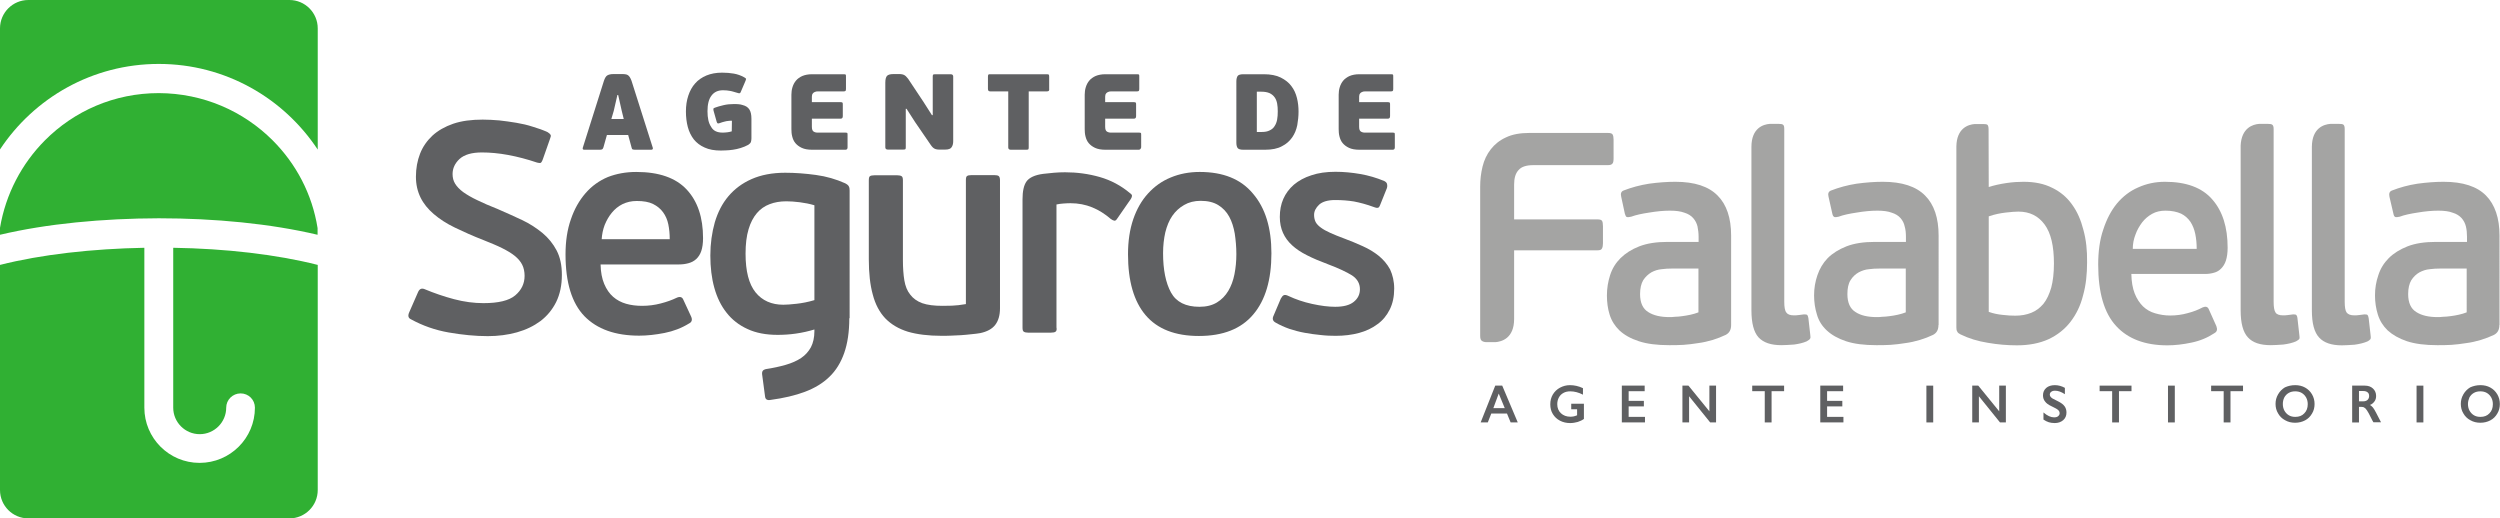
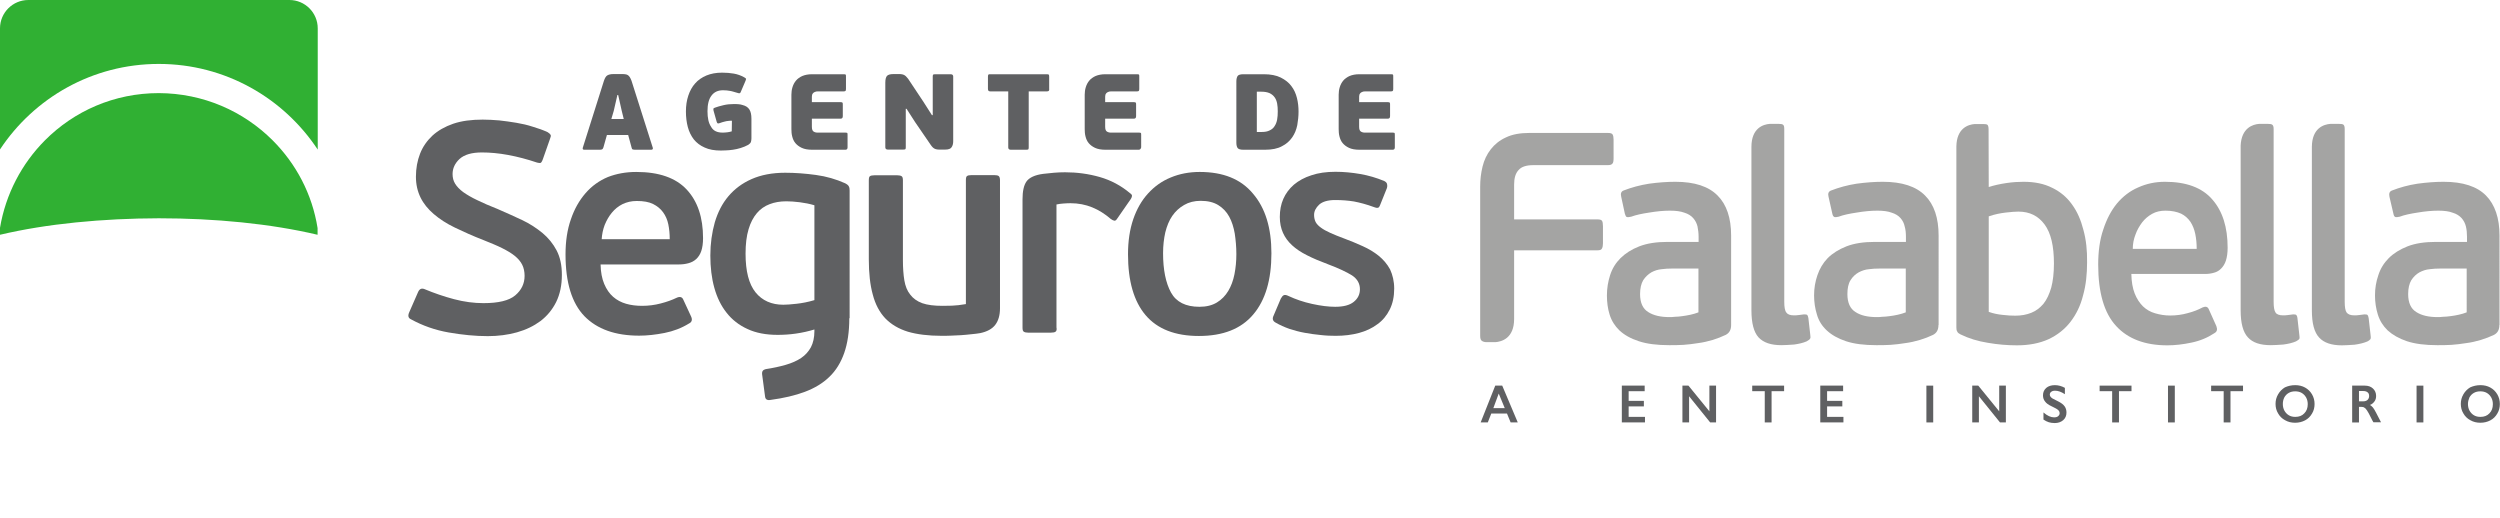
<svg xmlns="http://www.w3.org/2000/svg" version="1.1" id="Capa_1" x="0px" y="0px" viewBox="0 0 1576 326.8" style="enable-background:new 0 0 1576 326.8;" xml:space="preserve">
  <style type="text/css">
	.st0{fill:#30B033;}
	.st1{fill:#A4A4A3;}
	.st2{fill:#5F6062;}
</style>
  <g>
    <path class="st0" d="M171.9,88.5c-18.4-18.4-43.7-29.7-71.8-29.8c-28.1,0-53.4,11.3-71.8,29.8C13.7,103.2,3.6,122.3,0,143.6v4.4   c29.5-7,64.8-10.3,100.1-10.4c35.3,0,70.6,3.4,100.1,10.4v-4.2C196.8,122.3,186.6,103.2,171.9,88.5" />
    <path class="st0" d="M182.4,0H17.9C8,0,0,8,0,17.9v76.3c21.5-32.5,58.3-53.9,100.1-53.9c41.9,0,78.7,21.5,100.2,54V17.9   C200.3,8,192.3,0,182.4,0" />
-     <path class="st0" d="M109.2,156.2V257c0,9.2,7.5,16.7,16.7,16.7c9.2,0,16.7-7.5,16.7-16.7c0-5,4.1-9,9.1-9c5,0,9,4,9,9   c0,19.2-15.6,34.8-34.9,34.8c-19.2,0-34.8-15.6-34.8-34.8V156.2C58.3,156.8,25.9,160.4,0,167v141.9c0,9.9,8,17.9,17.9,17.9h164.5   c9.9,0,17.9-8,17.9-17.9V167C174.4,160.4,142.1,156.7,109.2,156.2" />
  </g>
  <g>
    <g>
      <path class="st1" d="M1070.6,169.3h-16.8c-2,0-4.1,0.1-6.3,0.4c-2.3,0.2-4.5,0.9-6.5,2c-2,1.2-3.7,2.8-5.1,4.9    c-1.3,2.2-2,5.1-2,8.8c0,5.4,1.7,9.2,5.1,11.3c3.4,2.2,7.9,3.2,13.5,3.2c0.8,0,2,0,3.4-0.2c1.5,0,3.1-0.2,4.6-0.4    c1.6-0.2,3.3-0.5,5.2-0.9c1.8-0.4,3.5-0.9,5-1.5V169.3z M1091.3,204.9c0,3-1.1,5-3.4,6.2c-2.5,1.2-5.3,2.3-8.2,3.2    c-3.1,0.9-6.1,1.6-9.2,2c-3.1,0.5-6.3,0.9-9.3,1.1c-3.2,0.2-6.1,0.2-8.9,0.2c-7.7,0-14.1-0.8-19.2-2.5c-5.2-1.7-9.2-4-12.2-6.8    c-2.9-2.8-5-6.1-6.2-10c-1.2-3.8-1.7-7.9-1.7-12.1c0-4.5,0.7-8.6,2-12.7c1.3-4.1,3.5-7.7,6.6-10.8c3.1-3,6.9-5.5,11.8-7.4    c4.9-1.9,10.8-2.8,17.7-2.8h19.7v-3.2c0-2.4-0.3-4.6-0.7-6.6c-0.5-2-1.4-3.7-2.7-5.2c-1.3-1.5-3.2-2.7-5.5-3.4    c-2.4-0.9-5.4-1.3-9.2-1.3c-4,0-8.2,0.4-13,1.2c-4.7,0.7-8.4,1.5-11.4,2.6c-1.3,0.3-2.2,0.4-2.8,0.2c-0.5-0.2-0.9-1-1.2-2.1    L1022,124c-0.5-2,0-3.3,1.5-3.9c4.9-1.9,10.3-3.4,16.1-4.3c5.8-0.8,11.3-1.2,16.5-1.2c12.2,0,21,2.9,26.7,8.7    c5.7,5.7,8.5,14.2,8.5,25.2V204.9z" />
      <path class="st1" d="M1201.4,169.3h-16.8c-2,0-4.2,0.1-6.4,0.4c-2.3,0.2-4.4,0.9-6.5,2c-2.1,1.2-3.8,2.8-5.1,4.9    c-1.4,2.2-2,5.1-2,8.8c0,5.4,1.7,9.2,5.1,11.3c3.3,2.2,7.8,3.2,13.5,3.2c0.8,0,1.9,0,3.4-0.2c1.4,0,3-0.2,4.6-0.4    c1.7-0.2,3.4-0.5,5.2-0.9c1.8-0.4,3.5-0.9,5-1.5V169.3z M1222,204.9c0,3-1.1,5-3.4,6.2c-2.5,1.2-5.3,2.3-8.3,3.2    c-3,0.9-6.1,1.6-9.2,2c-3.2,0.5-6.2,0.9-9.4,1.1c-3.1,0.2-6,0.2-8.8,0.2c-7.7,0-14.1-0.8-19.2-2.5c-5.1-1.7-9.1-4-12.1-6.8    c-3-2.8-5.1-6.1-6.2-10c-1.2-3.8-1.8-7.9-1.8-12.1c0-4.5,0.7-8.6,2.1-12.7c1.4-4.1,3.5-7.7,6.5-10.8c3-3,7-5.5,11.8-7.4    c4.9-1.9,10.8-2.8,17.8-2.8h19.7v-3.2c0-2.4-0.2-4.6-0.8-6.6c-0.4-2-1.3-3.7-2.6-5.2c-1.3-1.5-3.2-2.7-5.5-3.4    c-2.3-0.9-5.4-1.3-9.1-1.3c-4,0-8.3,0.4-13,1.2c-4.7,0.7-8.5,1.5-11.4,2.6c-1.3,0.3-2.2,0.4-2.7,0.2c-0.6-0.2-1.1-1-1.3-2.1    l-2.4-10.7c-0.5-2,0-3.3,1.6-3.9c4.9-1.9,10.3-3.4,16.1-4.3c5.9-0.8,11.4-1.2,16.5-1.2c12.1,0,21,2.9,26.7,8.7    c5.7,5.7,8.5,14.2,8.5,25.2V204.9z" />
      <path class="st1" d="M1365.1,132.8c-3.1,0-5.9,0.6-8.4,2c-2.5,1.4-4.6,3.2-6.3,5.4c-1.7,2.3-3.2,4.8-4.2,7.7    c-1.1,2.8-1.7,5.8-1.7,9h40.3c0-3.4-0.3-6.5-0.9-9.4c-0.6-2.9-1.6-5.4-3-7.6c-1.5-2.2-3.5-4-5.9-5.2    C1372.3,133.5,1369.1,132.8,1365.1,132.8 M1364.8,114.6c13.4,0,23.4,3.7,29.8,11.1c6.5,7.4,9.7,17.5,9.7,30.5    c0,3.2-0.4,5.9-1.1,8.1c-0.7,2.1-1.7,3.7-3,5c-1.3,1.3-2.8,2.2-4.4,2.6c-1.7,0.5-3.5,0.8-5.6,0.8h-46.6c0.1,4.9,0.8,9,2.1,12.3    c1.3,3.3,3.1,6,5.2,8.1c2.2,2.1,4.8,3.6,7.7,4.4c3,0.9,6.2,1.4,9.5,1.4c3.7,0,7.5-0.5,11-1.5c3.6-0.9,6.8-2.2,9.4-3.6    c1.9-0.8,3.2-0.5,3.9,1.1l4.8,10.7c0.8,2.1,0.4,3.5-1.2,4.4c-4.4,2.9-9.2,4.9-14.6,6c-5.2,1.1-10.3,1.7-15.1,1.7    c-14.1,0-24.9-4.1-32.3-12.2c-7.5-8.1-11.3-21-11.3-38.7c0-8.3,1-15.7,3.2-22.1c2.1-6.5,5-12,8.6-16.4c3.8-4.5,8.2-7.9,13.3-10.1    C1353.1,115.8,1358.7,114.6,1364.8,114.6" />
      <path class="st1" d="M1554.9,169.3H1538c-1.9,0-4.1,0.1-6.3,0.4c-2.3,0.2-4.4,0.9-6.5,2c-2.1,1.2-3.7,2.8-5.1,4.9    c-1.3,2.2-2,5.1-2,8.8c0,5.4,1.7,9.2,5.1,11.3c3.4,2.2,7.9,3.2,13.5,3.2c0.9,0,1.9,0,3.4-0.2c1.5,0,3.1-0.2,4.7-0.4    c1.7-0.2,3.4-0.5,5.2-0.9c1.8-0.4,3.5-0.9,5-1.5V169.3z M1575.6,204.9c0,3-1.1,5-3.4,6.2c-2.5,1.2-5.3,2.3-8.3,3.2    c-3,0.9-6,1.6-9.2,2c-3.2,0.5-6.3,0.9-9.3,1.1c-3.2,0.2-6,0.2-8.9,0.2c-7.7,0-14-0.8-19.2-2.5c-5-1.7-9-4-12.1-6.8    c-2.9-2.8-5-6.1-6.2-10c-1.2-3.8-1.8-7.9-1.8-12.1c0-4.5,0.7-8.6,2.1-12.7c1.3-4.1,3.5-7.7,6.6-10.8c3-3,7-5.5,11.8-7.4    c4.9-1.9,10.8-2.8,17.8-2.8h19.7v-3.2c0-2.4-0.2-4.6-0.7-6.6c-0.5-2-1.4-3.7-2.7-5.2c-1.4-1.5-3.2-2.7-5.6-3.4    c-2.3-0.9-5.3-1.3-9.1-1.3c-3.9,0-8.3,0.4-13,1.2c-4.6,0.7-8.4,1.5-11.3,2.6c-1.3,0.3-2.3,0.4-2.8,0.2c-0.6-0.2-1-1-1.2-2.1    l-2.5-10.7c-0.4-2,0-3.3,1.6-3.9c4.9-1.9,10.2-3.4,16.1-4.3c5.9-0.8,11.3-1.2,16.4-1.2c12.2,0,21.1,2.9,26.8,8.7    c5.6,5.7,8.5,14.2,8.5,25.2V204.9z" />
      <path class="st1" d="M1016.6,84.8c-0.4-0.7-1.4-1-3.1-1h-49.3c-5.9,0-10.9,0.9-14.8,2.8c-4,1.8-7.2,4.4-9.6,7.5    c-2.5,3.2-4.2,6.8-5.2,10.9c-1,4.1-1.5,8.3-1.5,12.7v94c0,1.6,0.3,2.7,1.1,3.2c0.7,0.5,1.7,0.8,3,0.8h5.5    c3.8-0.3,11.8-2.3,11.8-14.6v-43.3h52.5c1.6,0,2.5-0.3,2.9-1.2c0.4-0.8,0.6-1.8,0.6-3.2v-10.7c0-1.8-0.2-2.9-0.6-3.5    c-0.4-0.6-1.3-0.9-2.9-0.9h-52.5v-22c0-4,0.9-7.1,2.8-9.1c1.8-2.1,4.9-3.1,9.3-3.1h46.9c1.5,0,2.5-0.3,3-1    c0.5-0.5,0.7-1.7,0.7-3.4V88.1C1017.2,86.6,1017,85.5,1016.6,84.8" />
      <path class="st1" d="M1293.1,181.3c-1.2,4.1-2.8,7.6-4.9,10.2c-2.2,2.6-4.7,4.5-7.7,5.7c-3,1.2-6.3,1.8-10,1.8    c-2.3,0-5-0.1-8.1-0.5c-3-0.3-5.9-0.9-8.7-1.9v-60.2c3.7-1.3,7.3-2,10.7-2.4c3.5-0.4,6.1-0.6,8-0.6c7.1,0,12.5,2.7,16.5,8.1    c4,5.4,5.9,13.6,5.9,24.6C1294.8,172.1,1294.2,177.2,1293.1,181.3 M1313.4,145c-1.6-6.3-3.9-11.6-7.2-16.1    c-3.2-4.5-7.3-8-12.5-10.5c-5.1-2.6-11.1-3.8-18.1-3.8c-3.2,0-6.8,0.2-10.8,0.8c-4,0.6-7.7,1.4-11.1,2.5l-0.1-36.4    c0-1.5-0.3-2.4-0.7-2.8c-0.5-0.4-1.4-0.5-2.6-0.5h-5.5c-3.9,0.3-11.3,2.5-11.5,14.1v114.1c0,1.1,0.1,2,0.6,2.7    c0.3,0.7,1,1.2,2,1.7c5.3,2.6,11,4.3,17.2,5.3c6.3,1.1,12.4,1.6,18.4,1.6c7.6,0,14.3-1.3,20-3.9c5.5-2.6,10.2-6.3,13.8-11    c3.6-4.7,6.3-10.2,7.9-16.7c1.8-6.4,2.5-13.3,2.5-20.8C1315.8,157.9,1315.1,151.2,1313.4,145" />
      <path class="st1" d="M1449.5,211.1l-1.2-10.6c-0.1-1-0.4-1.6-0.8-2c-0.4-0.3-1.1-0.3-2-0.3c-0.8,0.1-1.9,0.2-3.1,0.4    c-1.2,0.2-2.4,0.2-3.2,0.2c-2.3,0-4-0.6-4.7-1.8c-0.8-1.1-1.2-3.4-1.2-6.7v-109c0-1.4-0.3-2.3-0.9-2.7c-0.5-0.4-1.5-0.5-2.7-0.5    h-5.6c-3.9,0.3-11.1,2.5-11.6,13.7v103.8c0,8.1,1.5,13.8,4.6,17.1c3,3.3,7.7,4.9,14.4,4.9c2.3,0,4.9-0.2,7.9-0.4c3-0.4,5.7-1,8-2    c1.1-0.6,1.9-1.2,2.1-1.6C1449.7,213.2,1449.7,212.3,1449.5,211.1" />
      <path class="st1" d="M1494.4,211.1l-1.2-10.6c-0.2-1-0.4-1.6-0.8-2c-0.4-0.3-1.1-0.3-2-0.3c-0.8,0.1-1.9,0.2-3.1,0.4    c-1.2,0.2-2.3,0.2-3.2,0.2c-2.3,0-3.9-0.6-4.8-1.8c-0.8-1.1-1.2-3.4-1.2-6.7v-109c0-1.4-0.3-2.3-0.8-2.7c-0.5-0.4-1.5-0.5-2.7-0.5    h-5.6c-3.9,0.3-11.5,2.5-11.6,14.4v103.2c0,8.1,1.5,13.8,4.6,17.1c3,3.3,7.8,4.9,14.3,4.9c2.4,0,5-0.2,8-0.4c2.9-0.4,5.6-1,8-2    c1.2-0.6,1.8-1.2,2.1-1.6C1494.6,213.2,1494.6,212.3,1494.4,211.1" />
      <path class="st1" d="M1141.2,211.1l-1.2-10.6c-0.2-1-0.4-1.6-0.8-2c-0.4-0.3-1.1-0.3-2.1-0.3c-0.8,0.1-1.9,0.2-3.1,0.4    c-1.2,0.2-2.3,0.2-3.2,0.2c-2.3,0-3.9-0.6-4.7-1.8c-0.9-1.1-1.3-3.4-1.3-6.7v-109c0-1.4-0.2-2.3-0.8-2.7c-0.6-0.4-1.4-0.5-2.7-0.5    h-5.7c-3.9,0.3-11.5,2.5-11.5,14.5v103c0,8.1,1.5,13.8,4.5,17.1c3.1,3.3,7.8,4.9,14.4,4.9c2.3,0,4.9-0.2,8-0.4    c2.9-0.4,5.6-1,7.9-2c1.1-0.6,1.9-1.2,2.1-1.6C1141.4,213.2,1141.4,212.3,1141.2,211.1" />
      <path class="st2" d="M262.2,111.4c0-5.3,0.9-10.1,2.6-14.5c1.7-4.4,4.4-8.2,7.8-11.4c3.5-3.2,7.9-5.7,13.1-7.5    c5.3-1.8,11.5-2.6,18.6-2.6c3.3,0,6.8,0.2,10.4,0.5c3.6,0.4,7.2,0.9,10.8,1.5c3.6,0.6,7.1,1.4,10.4,2.5c3.4,1,6.5,2.1,9.3,3.4    c1,0.6,1.6,1.2,1.9,1.7c0.3,0.5,0.1,1.4-0.4,2.6l-4.5,12.8c-0.5,1.4-1,2.1-1.4,2.3c-0.4,0.1-1.1,0.1-2.2-0.2    c-6.2-2.1-12.3-3.7-18.2-4.8c-6-1.1-11.5-1.6-16.6-1.6c-6.5,0-11.1,1.4-14.1,4.1c-2.9,2.7-4.4,5.9-4.4,9.5c0,2.3,0.5,4.3,1.6,6.1    c1.1,1.8,2.8,3.6,5.1,5.3c2.4,1.7,5.3,3.4,8.9,5.1c3.5,1.7,7.8,3.6,12.9,5.6c5.3,2.3,10.4,4.6,15.3,6.9c4.9,2.3,9.1,5.1,12.9,8.2    c3.7,3.1,6.7,6.8,8.9,11c2.2,4.2,3.3,9.3,3.3,15.4c0,6.5-1.2,12.2-3.6,17.1c-2.4,4.8-5.7,8.8-9.9,12c-4.2,3.1-9.1,5.5-14.8,7.1    c-5.7,1.6-11.9,2.4-18.4,2.4c-7.8,0-16-0.8-24.6-2.3c-8.6-1.5-16.5-4.3-23.8-8.3c-1.8-0.8-2.1-2.3-1.1-4.5l5.6-12.8    c0.9-1.9,2.2-2.5,4.1-1.7c6,2.5,12.1,4.6,18.5,6.3c6.4,1.7,12.6,2.5,18.6,2.5c9.4,0,16.1-1.6,20-4.9c3.9-3.3,5.9-7.4,5.9-12.3    c0-2.6-0.5-5-1.5-7c-1-2-2.6-3.9-4.7-5.6c-2.1-1.7-4.8-3.3-8-4.9c-3.2-1.6-7.1-3.2-11.6-5c-6.7-2.6-12.7-5.3-18.1-7.9    c-5.4-2.6-9.8-5.5-13.4-8.6c-3.6-3.1-6.4-6.5-8.3-10.4C263.2,120.6,262.2,116.3,262.2,111.4" />
      <path class="st2" d="M401.1,108.4c14.3,0,24.9,3.7,31.8,11.1c6.9,7.4,10.3,17.6,10.3,30.6c0,3.3-0.4,6-1.1,8.1    c-0.7,2.1-1.8,3.8-3.2,5.1c-1.4,1.3-3,2.1-4.8,2.6c-1.8,0.5-3.8,0.8-5.9,0.8h-49.6c0.1,4.9,0.9,9,2.3,12.3c1.4,3.3,3.2,6,5.6,8.1    c2.4,2.1,5.1,3.5,8.2,4.4c3.1,0.9,6.5,1.3,10.1,1.3c4,0,7.9-0.5,11.7-1.5c3.9-1,7.2-2.2,10.1-3.6c2-0.9,3.4-0.5,4.1,1.1l5,10.8    c0.9,2,0.4,3.5-1.3,4.3c-4.7,2.9-9.9,4.9-15.5,6c-5.6,1.1-11,1.7-16,1.7c-15,0-26.5-4.1-34.5-12.3c-7.9-8.2-11.9-21.1-11.9-38.9    c0-8.3,1.1-15.7,3.4-22.2c2.2-6.5,5.3-11.9,9.2-16.4c3.9-4.5,8.6-7.9,14.1-10.2C388.6,109.5,394.6,108.4,401.1,108.4 M401.4,126.7    c-3.4,0-6.3,0.7-9,2c-2.6,1.3-4.8,3.1-6.7,5.4c-1.9,2.3-3.3,4.8-4.5,7.7c-1.1,2.9-1.7,5.9-1.9,9h42.9c0-3.4-0.3-6.5-0.9-9.4    c-0.6-2.9-1.7-5.4-3.3-7.6c-1.6-2.2-3.7-3.9-6.3-5.2C409.1,127.3,405.7,126.7,401.4,126.7" />
      <path class="st2" d="M535.4,200.6c0,8.6-1.1,15.9-3.2,21.9c-2.1,6-5.2,11.1-9.4,15.1c-4.1,4-9.3,7.1-15.4,9.4    c-6.1,2.3-13.4,4-21.6,5.1c-2.1,0.4-3.3-0.3-3.5-2.1l-1.9-14.3c-0.1-1.6,0.6-2.6,2.3-3c4.6-0.7,8.8-1.6,12.6-2.7    c3.8-1.1,7-2.5,9.7-4.3c2.7-1.8,4.7-4.1,6.2-6.8c1.4-2.7,2.2-6.1,2.2-10.1v-1.1c-3.6,1.1-7.5,2-11.7,2.6c-4.2,0.6-8,0.8-11.5,0.8    c-7.3,0-13.7-1.2-19-3.7c-5.3-2.4-9.8-5.9-13.2-10.3c-3.5-4.4-6-9.6-7.7-15.7c-1.7-6.1-2.5-12.9-2.5-20.3c0-7.5,1-14.5,2.8-20.9    c1.9-6.4,4.7-11.9,8.6-16.5c3.9-4.6,8.7-8.2,14.6-10.8c5.9-2.6,12.9-4,21.2-4c6.3,0,12.8,0.5,19.4,1.4c6.6,0.9,12.7,2.7,18.3,5.2    c1.2,0.6,2.1,1.3,2.4,2c0.4,0.7,0.5,1.6,0.5,2.6V200.6z M470,159.9c0,11.1,2.1,19.2,6.3,24.4c4.2,5.2,10.1,7.8,17.5,7.8    c2,0,4.7-0.2,8.3-0.6c3.6-0.4,7.3-1.1,11.3-2.3v-59.8c-3-0.9-6-1.5-9.2-1.9c-3.2-0.4-6-0.6-8.5-0.6c-3.9,0-7.4,0.6-10.5,1.8    c-3.2,1.2-5.9,3.1-8.1,5.7c-2.2,2.6-4,6-5.2,10.1C470.6,148.8,470,153.9,470,159.9" />
      <path class="st2" d="M594.2,192.8c1.4,0,3.3,0,5.9-0.1c2.5-0.1,5.5-0.4,8.8-1v-78.1c0-1.4,0.2-2.3,0.7-2.6    c0.5-0.4,1.4-0.6,2.8-0.6h14.5c1.3,0,2.2,0.2,2.7,0.6c0.5,0.4,0.8,1.3,0.8,2.6v80.7c0,4.4-1,7.9-3,10.5c-2,2.6-5.2,4.3-9.5,5.2    c-1.6,0.3-3.5,0.5-5.6,0.7c-2.1,0.3-4.3,0.4-6.5,0.6c-2.2,0.1-4.4,0.2-6.5,0.3c-2.1,0.1-4,0.1-5.6,0.1c-8.5,0-15.6-0.9-21.4-2.6    c-5.8-1.8-10.5-4.6-14.2-8.4c-3.6-3.8-6.3-8.8-7.9-15c-1.7-6.1-2.5-13.6-2.5-22.2v-49.8c0-1.4,0.2-2.3,0.7-2.6    c0.5-0.4,1.4-0.6,2.8-0.6h14.5c1.2,0,2.1,0.2,2.7,0.6c0.6,0.4,0.8,1.3,0.8,2.6v50.2c0,4.9,0.3,9.2,0.9,12.8c0.6,3.6,1.8,6.7,3.7,9    c1.8,2.4,4.3,4.2,7.5,5.4C584.7,192.3,588.9,192.8,594.2,192.8" />
      <path class="st2" d="M665.4,209.1c-0.5,0.4-1.5,0.6-2.9,0.6h-14.4c-1.2,0-2.1-0.2-2.7-0.6c-0.6-0.4-0.8-1.2-0.8-2.6v-80.9    c0-5,0.8-8.8,2.5-11.2c1.7-2.4,5.2-4.1,10.5-4.8c2.2-0.2,4.5-0.5,6.8-0.7c2.3-0.2,4.6-0.3,7-0.3c7.6,0,14.9,1,21.9,3    c7,2,13.4,5.4,19.1,10.2c0.9,0.6,1.3,1.2,1.2,1.8c-0.1,0.6-0.3,1.2-0.7,1.8l-8.6,12.4c-0.6,1-1.3,1.5-1.9,1.3    c-0.6-0.1-1.4-0.5-2.2-1.1c-3.6-3.1-7.5-5.6-11.7-7.3c-4.2-1.7-8.7-2.6-13.7-2.6c-1.5,0-3,0.1-4.5,0.2c-1.5,0.1-2.9,0.3-4.3,0.6    v77.5C666.3,207.8,666,208.7,665.4,209.1" />
      <path class="st2" d="M801.5,159.7c0,16.7-3.8,29.6-11.5,38.6c-7.6,9-19,13.5-34.2,13.5c-15,0-26.2-4.4-33.6-13.1    c-7.4-8.7-11.1-21.5-11.1-38.4c0-8.3,1.1-15.6,3.3-22.1c2.2-6.4,5.3-11.8,9.3-16.2c4-4.4,8.7-7.8,14.3-10.1    c5.5-2.3,11.6-3.5,18.3-3.5c14.8,0,26,4.5,33.6,13.7C797.7,131.2,801.5,143.7,801.5,159.7 M779.4,160.2c0-4.6-0.4-8.8-1-12.9    c-0.7-4-1.8-7.6-3.5-10.7c-1.7-3.1-4-5.5-6.9-7.3c-2.9-1.8-6.6-2.7-11.1-2.7c-4,0-7.5,0.9-10.4,2.6c-3,1.7-5.5,4-7.5,6.9    c-2,2.9-3.4,6.4-4.4,10.4c-0.9,4-1.4,8.4-1.4,13.1c0,10.5,1.7,18.8,5,24.8c3.3,6,9.3,9,17.9,9c4.4,0,8-0.9,11-2.7    c3-1.8,5.4-4.3,7.2-7.3c1.8-3,3.1-6.5,3.9-10.5C779,168.8,779.4,164.7,779.4,160.2" />
      <path class="st2" d="M878.9,181.9c0,5-0.9,9.4-2.8,13.2c-1.9,3.8-4.4,6.9-7.8,9.3c-3.3,2.5-7.2,4.3-11.6,5.5    c-4.5,1.2-9.4,1.8-14.6,1.8c-3,0-6.2-0.1-9.5-0.5c-3.4-0.3-6.7-0.8-10.1-1.4c-3.4-0.6-6.6-1.5-9.7-2.5c-3.1-1.1-6-2.4-8.6-3.9    c-1.9-1-2.3-2.5-1.3-4.5l4.5-10.6c0.6-1.1,1.2-1.9,1.9-2.2c0.6-0.3,1.6-0.2,3,0.5c4.5,2.1,9.4,3.8,14.9,5    c5.5,1.2,10.3,1.8,14.5,1.8c5.2,0,9.1-1,11.7-3.1c2.6-2.1,3.9-4.7,3.9-8c0-3.6-1.7-6.5-5-8.7c-3.4-2.1-8.4-4.5-15.1-7    c-5.1-1.9-9.6-3.8-13.3-5.7c-3.8-1.9-6.9-4-9.4-6.3c-2.5-2.3-4.4-4.9-5.7-7.8c-1.3-2.9-2-6.2-2-10c0-4.2,0.7-8,2.2-11.4    c1.5-3.4,3.7-6.4,6.7-9c3-2.5,6.6-4.5,11-5.9c4.4-1.5,9.4-2.2,15.2-2.2c5.2,0,10.4,0.5,15.6,1.4c5.2,0.9,10.3,2.4,15.1,4.4    c1,0.5,1.6,1.1,1.8,1.9c0.2,0.7,0.2,1.6-0.1,2.6l-4.3,10.7c-0.4,1-0.8,1.6-1.4,1.7c-0.6,0.1-1.4,0-2.3-0.4    c-4.9-1.8-9.1-2.9-12.8-3.6c-3.7-0.6-7.6-0.9-11.8-0.9c-4.6,0-8,1-10.1,2.9c-2.1,2-3.2,4.1-3.2,6.5c0,1.8,0.4,3.3,1,4.5    c0.7,1.3,1.8,2.4,3.3,3.5c1.5,1.1,3.4,2.2,5.9,3.3c2.4,1.1,5.4,2.3,8.9,3.6c4,1.5,7.9,3.1,11.6,4.8c3.8,1.7,7.1,3.7,10.1,6.1    c2.9,2.4,5.3,5.2,7.1,8.5C877.9,173.3,878.9,177.3,878.9,181.9" />
    </g>
    <g>
      <path class="st2" d="M396,85.1h-13.4l-2.2,7.8c-0.2,0.5-0.4,0.9-0.6,1.1c-0.2,0.2-0.8,0.4-1.5,0.4h-10c-0.5,0-0.7-0.1-0.9-0.4    c-0.1-0.2-0.1-0.6,0-0.9L380.7,51c0.6-1.8,1.3-3,2.2-3.5c0.9-0.5,2.1-0.8,3.6-0.8h5.5c0.8,0,1.5,0,2.1,0.1    c0.6,0.1,1.2,0.2,1.6,0.5c0.5,0.3,0.9,0.7,1.3,1.3c0.4,0.6,0.7,1.3,1.1,2.3l13.4,42.2c0.1,0.2,0.1,0.5,0,0.8    c-0.1,0.3-0.4,0.5-0.9,0.5h-10.3c-0.5,0-1-0.1-1.4-0.2c-0.4-0.1-0.6-0.5-0.7-1L396,85.1z M385.4,75h7.8l-1.3-5.3l-2.2-9.8h-0.5    l-2.3,10L385.4,75z" />
      <path class="st2" d="M455.6,83.6c1,0,2-0.1,2.9-0.2c0.9-0.1,1.8-0.3,2.8-0.6l0.1-6.7c-0.3,0-0.6,0-1,0c-0.4,0-0.7,0.1-1,0.1    c-1,0.1-1.9,0.2-2.8,0.5c-0.9,0.2-1.8,0.5-2.6,0.8c-0.7,0.3-1.2,0.4-1.5,0.3c-0.2,0-0.5-0.4-0.7-1l-2-7.1c-0.1-0.4-0.1-0.7-0.1-1    c0-0.3,0.3-0.6,0.9-0.8c1.6-0.6,3.4-1.1,5.5-1.6c2.1-0.5,4.2-0.7,6.4-0.7c1.2,0,2.2,0,3.1,0.1c0.9,0.1,1.7,0.2,2.5,0.5    c2,0.5,3.4,1.4,4.3,2.8c0.9,1.4,1.3,3.3,1.3,5.9v12.3c0,0.8-0.1,1.5-0.3,2.2c-0.2,0.7-0.8,1.3-1.7,1.9c-1.5,0.8-3.1,1.5-4.8,2    c-1.7,0.5-3.3,0.9-4.9,1.1c-1.6,0.2-3.1,0.4-4.4,0.4c-1.3,0.1-2.4,0.1-3.2,0.1c-4,0-7.4-0.6-10.2-1.9c-2.8-1.2-5.1-3-6.8-5.1    c-1.7-2.2-3-4.8-3.8-7.8c-0.8-3-1.2-6.3-1.2-9.8c0-3.7,0.5-7,1.5-10c1-3,2.4-5.6,4.3-7.7c1.9-2.2,4.3-3.8,7.1-5    c2.9-1.2,6.2-1.8,9.9-1.8c2.6,0,5.1,0.2,7.4,0.6c2.3,0.4,4.5,1.2,6.5,2.3c0.8,0.4,1.2,0.8,1.2,1.1c0,0.3-0.2,0.9-0.6,1.8l-2.4,5.6    c-0.3,0.9-0.6,1.4-0.9,1.5c-0.3,0.2-0.8,0.1-1.7-0.2c-0.9-0.3-1.7-0.5-2.4-0.7c-0.7-0.2-1.4-0.4-2.1-0.5c-0.7-0.1-1.4-0.2-2.1-0.3    c-0.7,0-1.5-0.1-2.3-0.1c-3.2,0-5.6,1.1-7.3,3.4c-1.7,2.2-2.5,5.5-2.5,9.8c0,4.3,0.7,7.5,2.2,9.7    C449.6,82.5,452.1,83.6,455.6,83.6z" />
      <path class="st2" d="M533,94.4h-21c-2.7,0-4.9-0.4-6.6-1.2c-1.7-0.8-3-1.8-4-3c-1-1.2-1.6-2.6-2-4.2c-0.4-1.5-0.5-3.1-0.5-4.6    V59.7c0-1.6,0.2-3.2,0.7-4.8c0.5-1.6,1.2-2.9,2.2-4.1c1-1.2,2.4-2.2,4-2.9c1.7-0.7,3.7-1.1,6.1-1.1H532c0.5,0,0.9,0.1,1.1,0.2    c0.2,0.2,0.2,0.6,0.2,1.4v7.7c0,0.6-0.1,1-0.3,1.2c-0.2,0.2-0.5,0.3-1,0.3h-16.2c-0.9,0-1.6,0.1-2.2,0.4c-0.5,0.2-1,0.6-1.2,0.9    c-0.3,0.4-0.5,0.8-0.5,1.2c-0.1,0.5-0.1,0.9-0.1,1.4v2.9h18.2c0.5,0,0.9,0.1,1.1,0.3c0.2,0.2,0.2,0.7,0.2,1.4v7.1    c0,1-0.4,1.6-1.3,1.6h-18.2v5.1c0,0.9,0.1,1.5,0.3,2c0.2,0.5,0.5,0.9,0.9,1.1c0.4,0.2,0.8,0.4,1.3,0.5c0.5,0.1,1,0.1,1.6,0.1H533    c0.5,0,0.9,0.1,1.1,0.2c0.2,0.2,0.2,0.6,0.2,1.4v7.7C534.3,93.8,533.9,94.4,533,94.4z" />
      <path class="st2" d="M571,68.6v24.3c0,0.5-0.1,0.9-0.2,1.1c-0.2,0.2-0.6,0.3-1.4,0.3h-9.7c-1,0-1.6-0.5-1.6-1.4V52.1    c0-2.1,0.4-3.6,1.1-4.3c0.7-0.7,2-1.1,3.9-1.1h3.5c0.7,0,1.3,0,1.8,0.1c0.5,0.1,1,0.2,1.4,0.4c0.4,0.2,0.9,0.5,1.3,0.9    c0.4,0.4,0.9,1,1.4,1.6l9.7,14.6l5.3,8.3h0.5V48.2c0-0.5,0.1-0.9,0.2-1.1c0.2-0.2,0.6-0.3,1.4-0.3h9.7c1,0,1.6,0.5,1.6,1.4V89    c0,1.5-0.3,2.8-1,3.8c-0.6,1-2,1.5-4,1.5h-3.5c-0.6,0-1.2,0-1.7-0.1c-0.5-0.1-1-0.2-1.4-0.4c-0.4-0.2-0.9-0.5-1.3-0.9    c-0.4-0.4-0.9-1-1.3-1.6L576.9,77l-5.4-8.4H571z" />
      <path class="st2" d="M660.1,57.6h-11.6v35.4c0,0.5-0.1,0.9-0.2,1.1c-0.2,0.2-0.6,0.3-1.4,0.3h-9.7c-1,0-1.6-0.5-1.6-1.4V57.6    h-11.4c-1,0-1.4-0.5-1.4-1.6v-7.6c0-0.8,0.1-1.2,0.3-1.4c0.2-0.2,0.6-0.2,1.1-0.2h35.8c0.5,0,0.9,0.1,1.1,0.2    c0.2,0.2,0.3,0.6,0.3,1.4V56C661.6,57.1,661.1,57.6,660.1,57.6z" />
      <path class="st2" d="M717.9,94.4h-21c-2.7,0-4.9-0.4-6.6-1.2c-1.7-0.8-3-1.8-4-3c-1-1.2-1.6-2.6-2-4.2c-0.4-1.5-0.5-3.1-0.5-4.6    V59.7c0-1.6,0.2-3.2,0.7-4.8c0.5-1.6,1.2-2.9,2.2-4.1c1-1.2,2.4-2.2,4-2.9c1.7-0.7,3.7-1.1,6.1-1.1h20.1c0.5,0,0.9,0.1,1.1,0.2    c0.2,0.2,0.2,0.6,0.2,1.4v7.7c0,0.6-0.1,1-0.3,1.2c-0.2,0.2-0.5,0.3-1,0.3h-16.2c-0.9,0-1.6,0.1-2.2,0.4c-0.5,0.2-1,0.6-1.2,0.9    c-0.3,0.4-0.5,0.8-0.5,1.2c-0.1,0.5-0.1,0.9-0.1,1.4v2.9h18.2c0.5,0,0.9,0.1,1.1,0.3c0.2,0.2,0.2,0.7,0.2,1.4v7.1    c0,1-0.4,1.6-1.3,1.6h-18.2v5.1c0,0.9,0.1,1.5,0.3,2c0.2,0.5,0.5,0.9,0.9,1.1c0.4,0.2,0.8,0.4,1.3,0.5c0.5,0.1,1,0.1,1.6,0.1h17.3    c0.5,0,0.9,0.1,1.1,0.2c0.2,0.2,0.2,0.6,0.2,1.4v7.7C719.2,93.8,718.7,94.4,717.9,94.4z" />
      <path class="st2" d="M783.8,94.4c-1.9,0-3.1-0.4-3.6-1.1c-0.5-0.7-0.8-1.8-0.8-3.4V51.3c0-1.5,0.3-2.6,0.8-3.4    c0.5-0.7,1.7-1.1,3.6-1.1h12.9c4.3,0,7.9,0.7,10.7,2.1c2.8,1.4,5.1,3.2,6.7,5.4c1.7,2.2,2.8,4.7,3.5,7.5c0.7,2.8,1,5.7,1,8.6    c0,2.8-0.3,5.6-0.8,8.5c-0.6,2.9-1.6,5.4-3.2,7.7c-1.6,2.3-3.7,4.2-6.5,5.6c-2.7,1.5-6.3,2.2-10.6,2.2H783.8z M805.5,70.2    c0-1.8-0.1-3.5-0.4-5c-0.3-1.5-0.8-2.8-1.6-3.9c-0.8-1.1-1.9-2-3.2-2.6c-1.4-0.6-3.1-0.9-5.2-0.9h-2.8v25.4h3c2.1,0,3.8-0.3,5.1-1    c1.3-0.6,2.4-1.5,3.1-2.7c0.8-1.2,1.3-2.5,1.6-4.1C805.4,73.9,805.5,72.1,805.5,70.2z" />
      <path class="st2" d="M878,94.4h-21c-2.7,0-4.9-0.4-6.6-1.2c-1.7-0.8-3-1.8-4-3c-1-1.2-1.6-2.6-2-4.2c-0.4-1.5-0.5-3.1-0.5-4.6    V59.7c0-1.6,0.2-3.2,0.7-4.8c0.5-1.6,1.2-2.9,2.2-4.1c1-1.2,2.4-2.2,4-2.9c1.7-0.7,3.7-1.1,6.1-1.1h20.1c0.5,0,0.9,0.1,1.1,0.2    c0.2,0.2,0.2,0.6,0.2,1.4v7.7c0,0.6-0.1,1-0.3,1.2c-0.2,0.2-0.5,0.3-1,0.3h-16.2c-0.9,0-1.6,0.1-2.2,0.4c-0.5,0.2-1,0.6-1.2,0.9    c-0.3,0.4-0.5,0.8-0.5,1.2c-0.1,0.5-0.1,0.9-0.1,1.4v2.9h18.2c0.5,0,0.9,0.1,1.1,0.3c0.2,0.2,0.2,0.7,0.2,1.4v7.1    c0,1-0.4,1.6-1.3,1.6h-18.2v5.1c0,0.9,0.1,1.5,0.3,2c0.2,0.5,0.5,0.9,0.9,1.1c0.4,0.2,0.8,0.4,1.3,0.5c0.5,0.1,1,0.1,1.6,0.1H878    c0.5,0,0.9,0.1,1.1,0.2c0.2,0.2,0.2,0.6,0.2,1.4v7.7C879.3,93.8,878.9,94.4,878,94.4z" />
    </g>
  </g>
  <g>
-     <path class="st2" d="M947,243.1l9.8,23.2h-4.5l-2.3-5.6h-9.9l-2.2,5.6h-4.5l9.2-23.2H947z M941.4,257.3h7.2l-3.8-9.2L941.4,257.3z" />
-     <path class="st2" d="M989.7,242.8c2.7,0,5.5,0.6,8.2,1.9v4.1c-2.7-1.4-5.4-2.1-8-2.1c-1.6,0-3.1,0.3-4.3,1   c-1.3,0.7-2.2,1.6-2.9,2.9s-1,2.7-1,4.2c0,2.4,0.8,4.3,2.3,5.7c1.5,1.4,3.5,2.2,6,2.2c0.7,0,1.3-0.1,2-0.2c0.6-0.1,1.4-0.4,2.2-0.7   V258h-3.7v-3.5h8v9.6c-1.1,0.8-2.4,1.4-3.9,1.9c-1.5,0.4-3.1,0.7-4.8,0.7c-2.3,0-4.5-0.5-6.4-1.5c-1.9-1-3.4-2.4-4.5-4.2   c-1.1-1.8-1.6-3.8-1.6-6.1c0-2.3,0.5-4.3,1.6-6.2c1.1-1.8,2.6-3.3,4.5-4.3S987.3,242.8,989.7,242.8z" />
+     <path class="st2" d="M947,243.1l9.8,23.2h-4.5l-2.3-5.6h-9.9l-2.2,5.6h-4.5l9.2-23.2H947z M941.4,257.3h7.2l-3.8-9.2z" />
    <path class="st2" d="M1036.8,243.1v3.5h-10.1v6.1h9.6v3.5h-9.6v6.6h10.3v3.5h-14.6v-23.2H1036.8z" />
    <path class="st2" d="M1064.4,243.1l13.2,16.2v-16.2h4.2v23.2h-3.7l-13.3-16.5v16.5h-4.2v-23.2H1064.4z" />
    <path class="st2" d="M1124.7,243.1v3.5h-7.9v19.7h-4.3v-19.7h-7.9v-3.5H1124.7z" />
    <path class="st2" d="M1161.9,243.1v3.5h-10.1v6.1h9.6v3.5h-9.6v6.6h10.3v3.5h-14.6v-23.2H1161.9z" />
    <path class="st2" d="M1218.7,243.1v23.2h-4.3v-23.2H1218.7z" />
    <path class="st2" d="M1247.1,243.1l13.2,16.2v-16.2h4.2v23.2h-3.7l-13.3-16.5v16.5h-4.2v-23.2H1247.1z" />
    <path class="st2" d="M1295.4,242.8c2.2,0,4.3,0.6,6.3,1.7v4c-2.3-1.5-4.3-2.2-6.1-2.2c-1.1,0-1.9,0.2-2.5,0.7   c-0.6,0.4-0.9,1-0.9,1.8c0,0.9,0.6,1.7,1.7,2.4c0.3,0.2,1.5,0.8,3.7,1.9c1.8,0.9,3.1,1.9,3.9,3c0.8,1.1,1.2,2.4,1.2,4   c0,2-0.7,3.6-2.1,4.8c-1.4,1.2-3.2,1.8-5.3,1.8c-1.4,0-2.6-0.2-3.7-0.5c-1-0.3-2.2-0.9-3.4-1.7V260c2.4,2.1,4.6,3.1,6.7,3.1   c1.1,0,1.9-0.2,2.5-0.7c0.6-0.5,1-1.1,1-1.9c0-1.1-0.6-1.9-1.7-2.6c-0.9-0.5-2.1-1.2-3.6-1.9c-1.8-0.8-3.1-1.8-3.9-2.9   c-0.9-1.1-1.3-2.4-1.3-3.9c0-1.9,0.7-3.5,2.1-4.7C1291.3,243.4,1293.1,242.8,1295.4,242.8z" />
    <path class="st2" d="M1343.7,243.1v3.5h-7.9v19.7h-4.3v-19.7h-7.9v-3.5H1343.7z" />
    <path class="st2" d="M1371,243.1v23.2h-4.3v-23.2H1371z" />
    <path class="st2" d="M1414,243.1v3.5h-7.9v19.7h-4.3v-19.7h-7.9v-3.5H1414z" />
    <path class="st2" d="M1446.9,242.8c2.3,0,4.4,0.5,6.2,1.5c1.8,1,3.3,2.4,4.4,4.3c1.1,1.9,1.6,3.9,1.6,6.1c0,2.2-0.5,4.2-1.6,6   c-1.1,1.9-2.5,3.3-4.4,4.3c-1.9,1-4,1.5-6.3,1.5c-2.3,0-4.4-0.5-6.3-1.6c-1.9-1-3.4-2.5-4.4-4.3c-1.1-1.8-1.6-3.8-1.6-6   c0-2.1,0.5-4.1,1.6-6c1.1-1.9,2.5-3.3,4.3-4.4C1442.4,243.3,1444.5,242.8,1446.9,242.8z M1439.1,254.7c0,1.5,0.3,2.9,1,4.2   c0.7,1.2,1.6,2.2,2.8,2.9c1.2,0.7,2.5,1,4.1,1c2.3,0,4.2-0.7,5.6-2.2c1.5-1.5,2.2-3.4,2.2-5.8c0-1.5-0.3-2.9-1-4.2   c-0.7-1.2-1.6-2.2-2.8-2.9c-1.2-0.7-2.6-1-4.1-1c-1.5,0-2.9,0.3-4.1,1c-1.2,0.7-2.1,1.6-2.8,2.9   C1439.4,251.8,1439.1,253.2,1439.1,254.7z" />
    <path class="st2" d="M1490.8,243.1c2.1,0,3.8,0.6,5.1,1.8c1.3,1.2,2,2.8,2,4.7c0,1.3-0.3,2.5-1,3.4c-0.7,1-1.6,1.8-2.9,2.3   c0.7,0.4,1.3,0.9,1.9,1.6s1.2,1.8,2.1,3.5c1.4,2.8,2.4,4.7,3,5.8h-4.8c-0.3-0.5-0.8-1.3-1.3-2.4c-1.2-2.5-2.1-4.1-2.7-5   c-0.6-0.9-1.1-1.5-1.7-1.8c-0.5-0.4-1.1-0.5-1.8-0.5h-1.6v9.8h-4.3v-23.2H1490.8z M1489.8,253c1.1,0,2-0.3,2.7-0.9   c0.6-0.6,1-1.4,1-2.4c0-1.1-0.3-1.9-1-2.4c-0.6-0.5-1.5-0.8-2.7-0.8h-2.7v6.5H1489.8z" />
    <path class="st2" d="M1527.7,243.1v23.2h-4.3v-23.2H1527.7z" />
    <path class="st2" d="M1563.7,242.8c2.3,0,4.4,0.5,6.2,1.5c1.8,1,3.3,2.4,4.4,4.3c1.1,1.9,1.6,3.9,1.6,6.1c0,2.2-0.5,4.2-1.6,6   c-1.1,1.9-2.5,3.3-4.4,4.3c-1.9,1-4,1.5-6.3,1.5c-2.3,0-4.4-0.5-6.3-1.6c-1.9-1-3.4-2.5-4.4-4.3c-1.1-1.8-1.6-3.8-1.6-6   c0-2.1,0.5-4.1,1.6-6c1.1-1.9,2.5-3.3,4.3-4.4C1559.2,243.3,1561.3,242.8,1563.7,242.8z M1555.8,254.7c0,1.5,0.3,2.9,1,4.2   c0.7,1.2,1.6,2.2,2.8,2.9c1.2,0.7,2.5,1,4.1,1c2.3,0,4.2-0.7,5.6-2.2c1.5-1.5,2.2-3.4,2.2-5.8c0-1.5-0.3-2.9-1-4.2   c-0.7-1.2-1.6-2.2-2.8-2.9c-1.2-0.7-2.6-1-4.1-1c-1.5,0-2.9,0.3-4.1,1c-1.2,0.7-2.1,1.6-2.8,2.9   C1556.2,251.8,1555.8,253.2,1555.8,254.7z" />
  </g>
</svg>